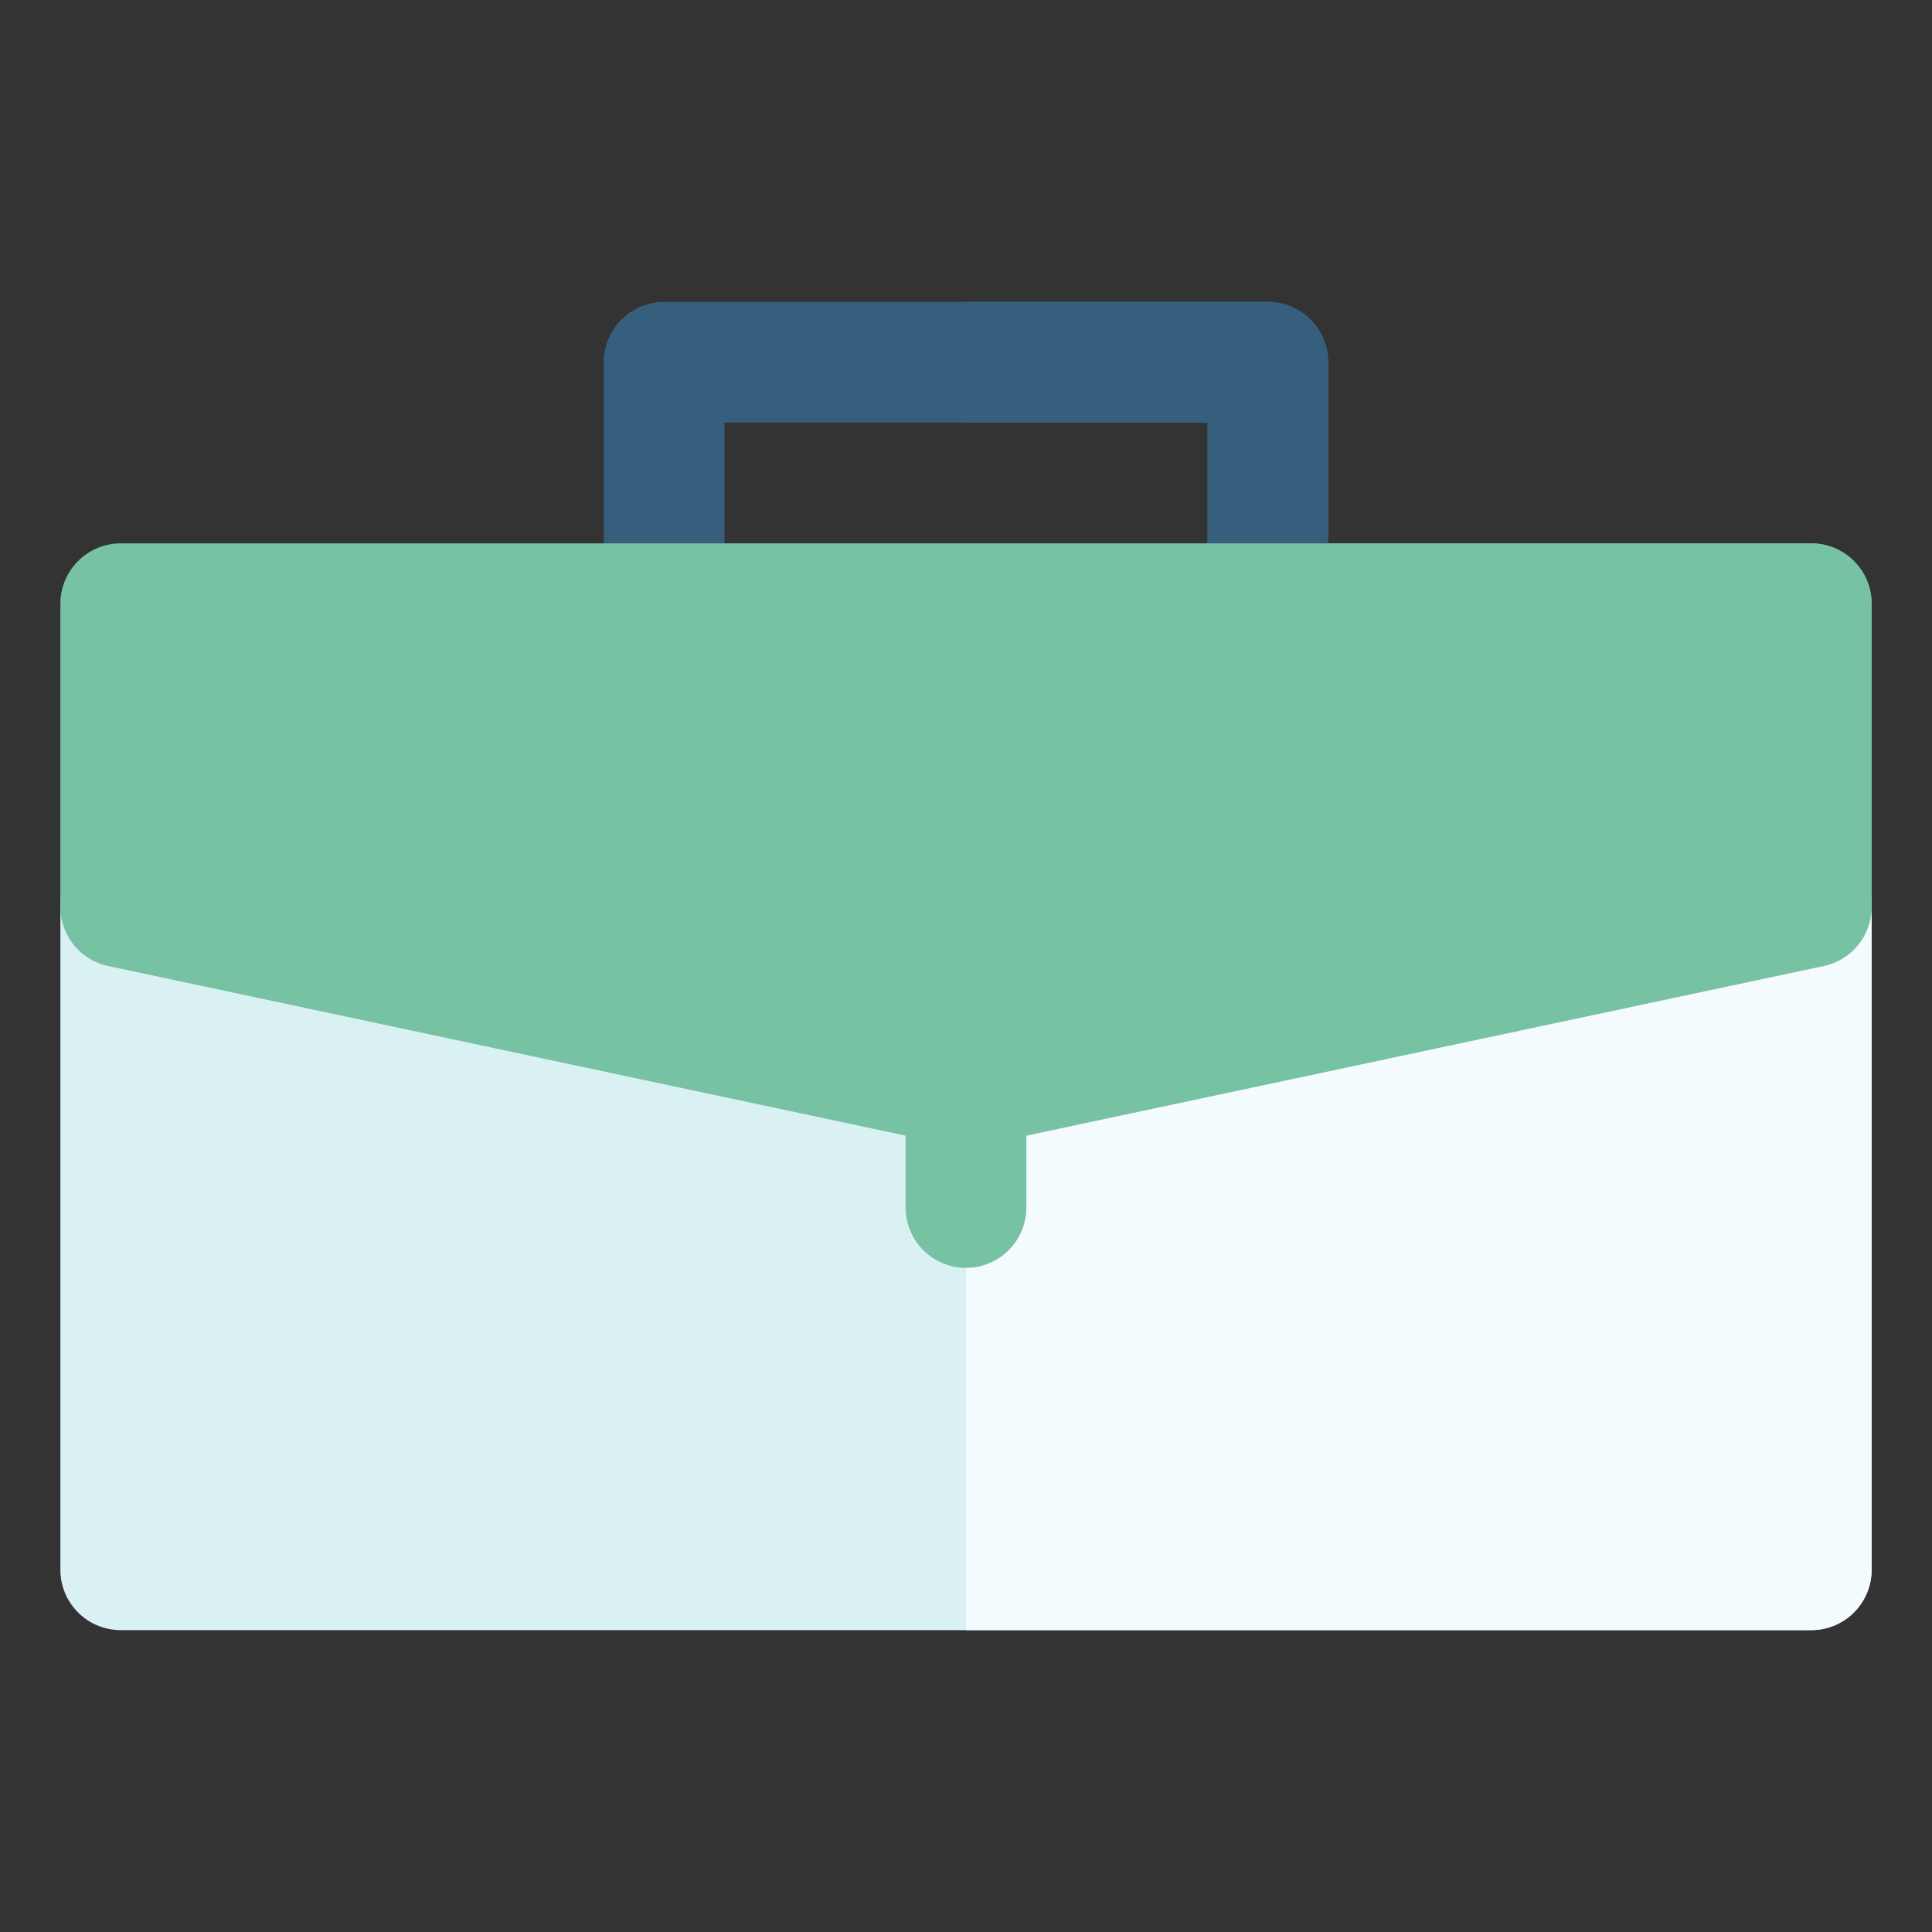
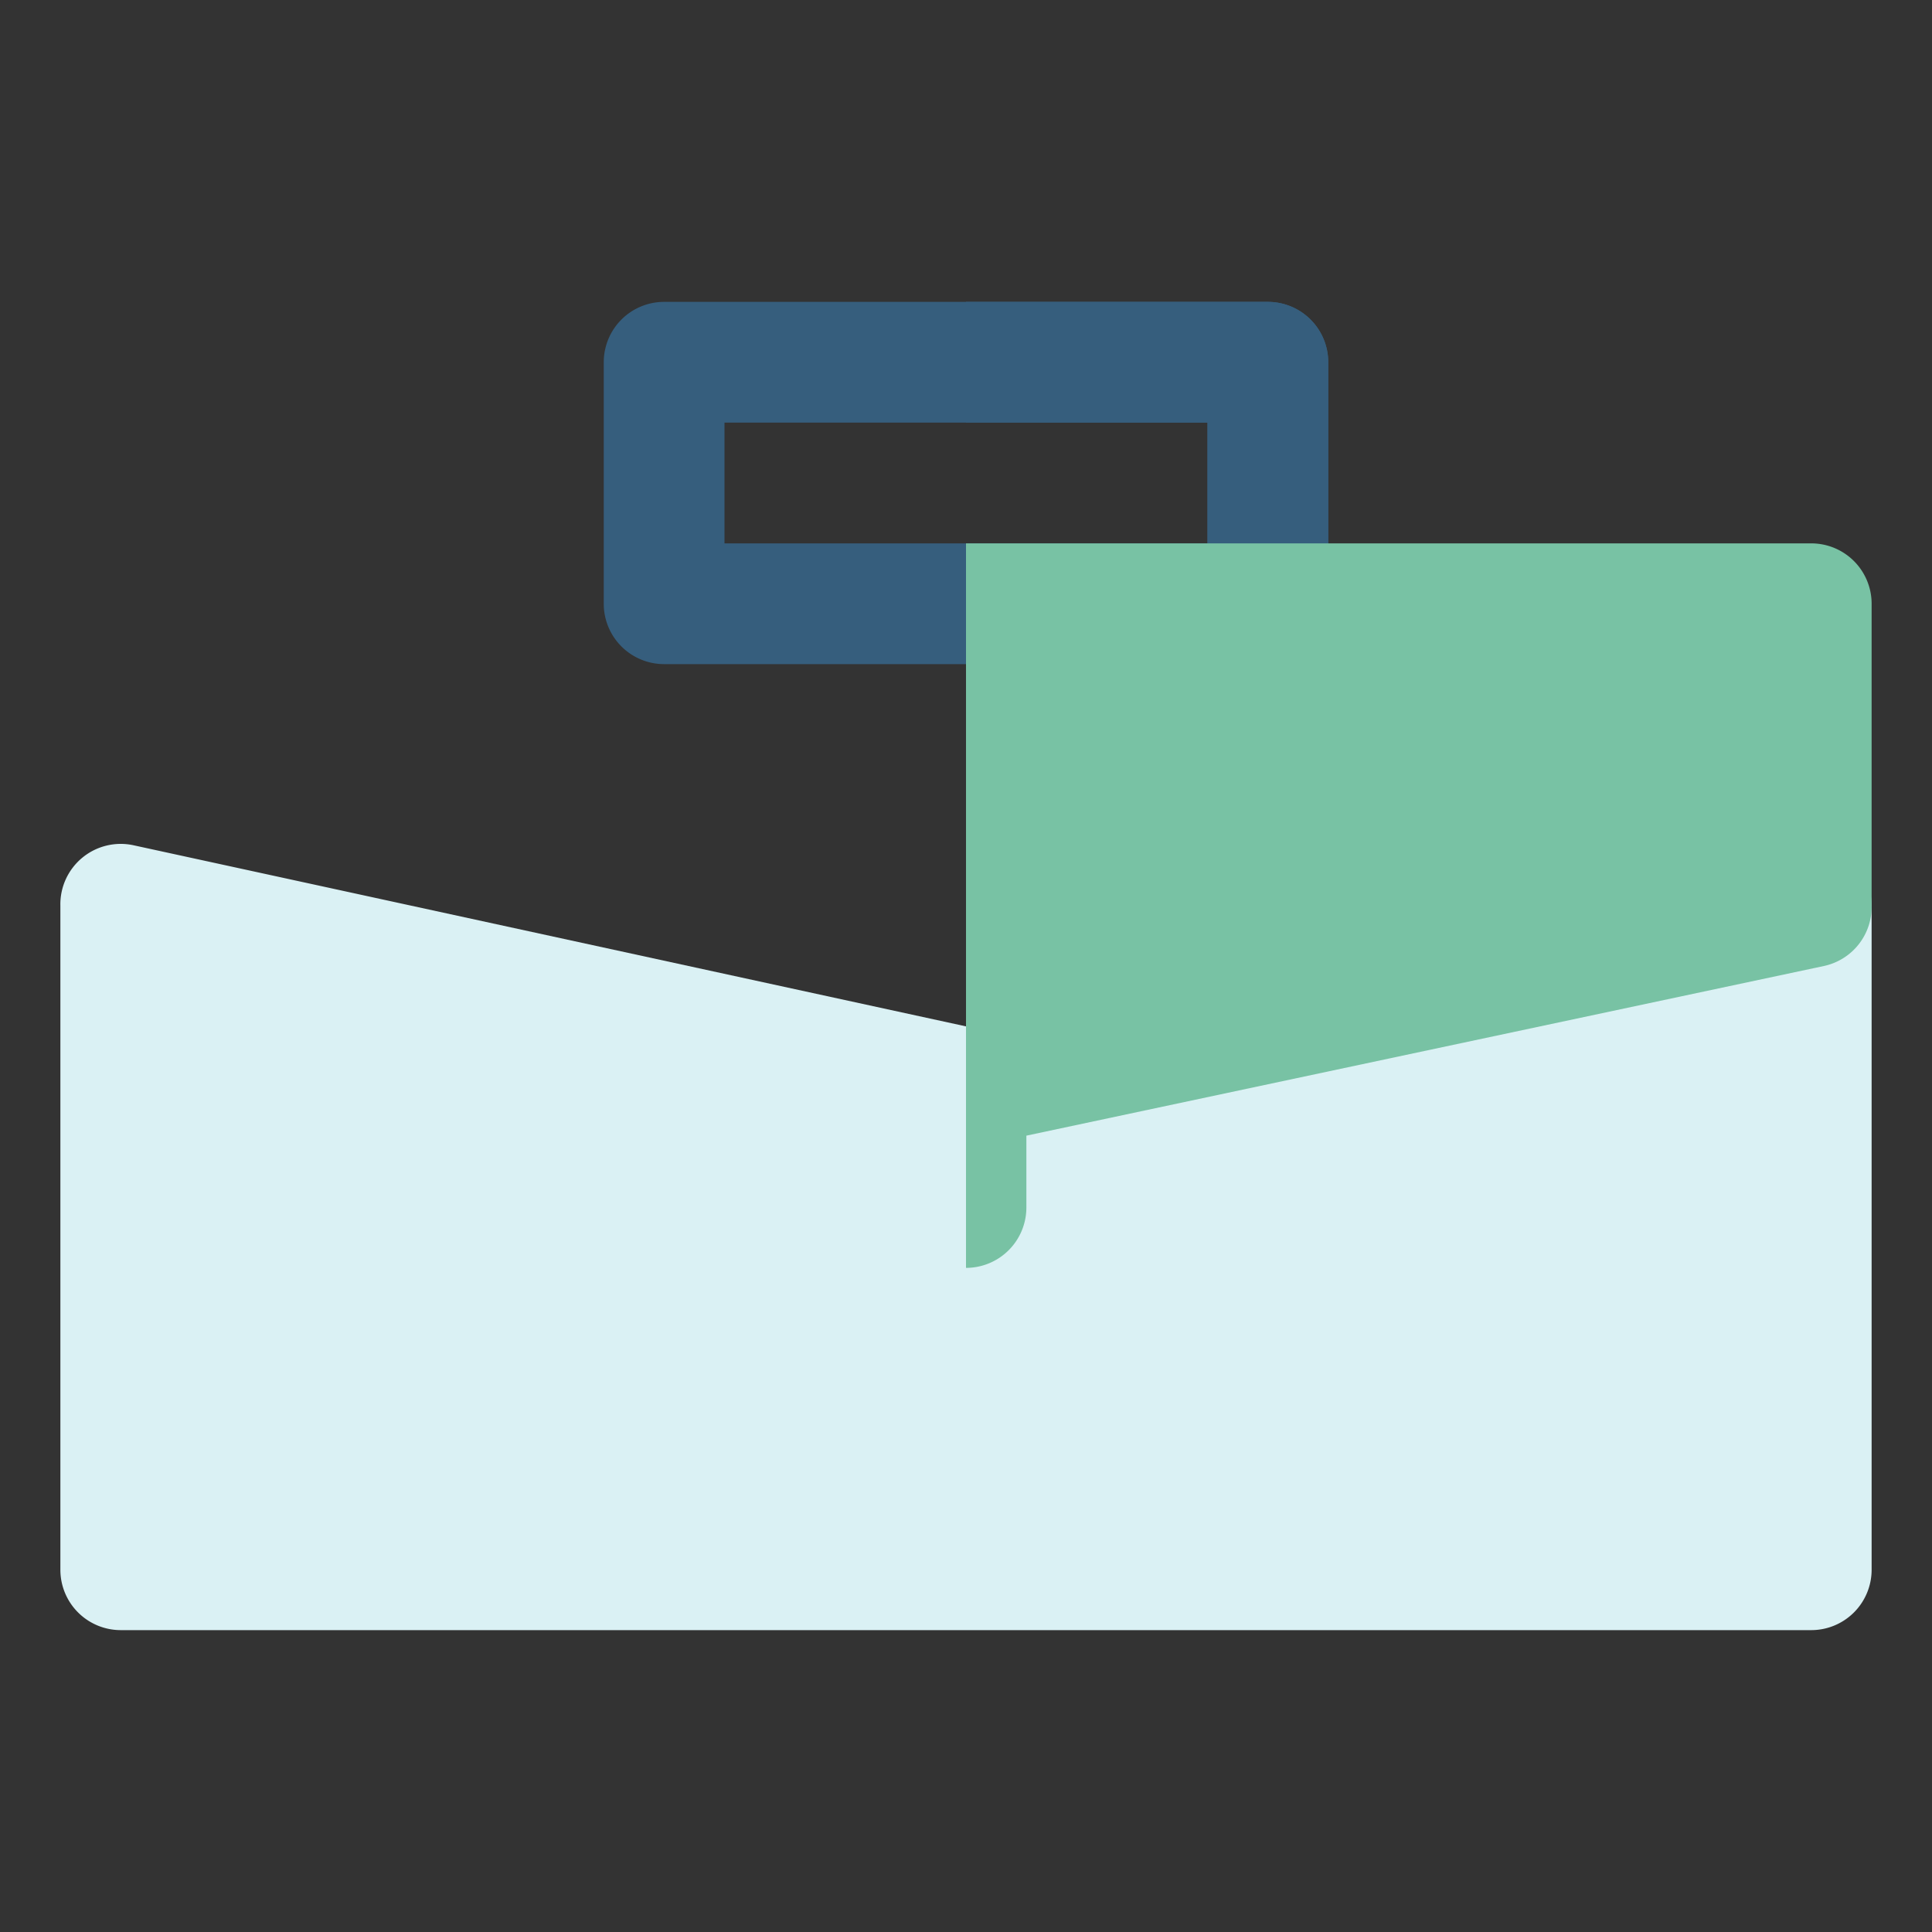
<svg xmlns="http://www.w3.org/2000/svg" width="512" height="512" x="0" y="0" viewBox="0 0 32 32" style="enable-background:new 0 0 512 512" xml:space="preserve" class="">
  <rect x="0" y="0" width="32" height="32" fill="#333333" stroke="none" />
  <g>
    <path fill="#daf1f4" d="M30.63 14.22a1 1 0 0 0-.84-.2L16 17 2.21 14A1 1 0 0 0 1 15v11a1 1 0 0 0 1 1h28a1 1 0 0 0 1-1V15a1 1 0 0 0-.37-.78z" data-original="#1de9b6" class="" />
-     <path fill="#365e7d" d="M21 11H11a1 1 0 0 1-1-1V6a1 1 0 0 1 1-1h10a1 1 0 0 1 1 1v4a1 1 0 0 1-1 1zm-9-2h8V7h-8z" data-original="#ffd54f" class="" />
-     <path fill="#78c2a4" d="M31 10v5a1 1 0 0 1-.79 1L17 18.81V20a1 1 0 0 1-2 0v-1.19L1.79 16A1 1 0 0 1 1 15v-5a1 1 0 0 1 1-1h28a1 1 0 0 1 1 1z" data-original="#a7ffeb" class="" />
+     <path fill="#365e7d" d="M21 11H11a1 1 0 0 1-1-1V6a1 1 0 0 1 1-1h10a1 1 0 0 1 1 1v4a1 1 0 0 1-1 1m-9-2h8V7h-8z" data-original="#ffd54f" class="" />
    <path fill="#365e7d" d="M21 5h-5v2h4v2h-4v2h5a1 1 0 0 0 1-1V6a1 1 0 0 0-1-1z" data-original="#ffc107" class="" />
-     <path fill="#f4fbff" d="M30.63 14.22a1 1 0 0 0-.84-.2L16 17v10h14a1 1 0 0 0 1-1V15a1 1 0 0 0-.37-.78z" data-original="#00bfa5" class="" />
    <path fill="#78c2a4" d="M30 9H16v12a1 1 0 0 0 1-1v-1.19L30.21 16a1 1 0 0 0 .79-1v-5a1 1 0 0 0-1-1z" data-original="#64ffda" class="" />
  </g>
</svg>